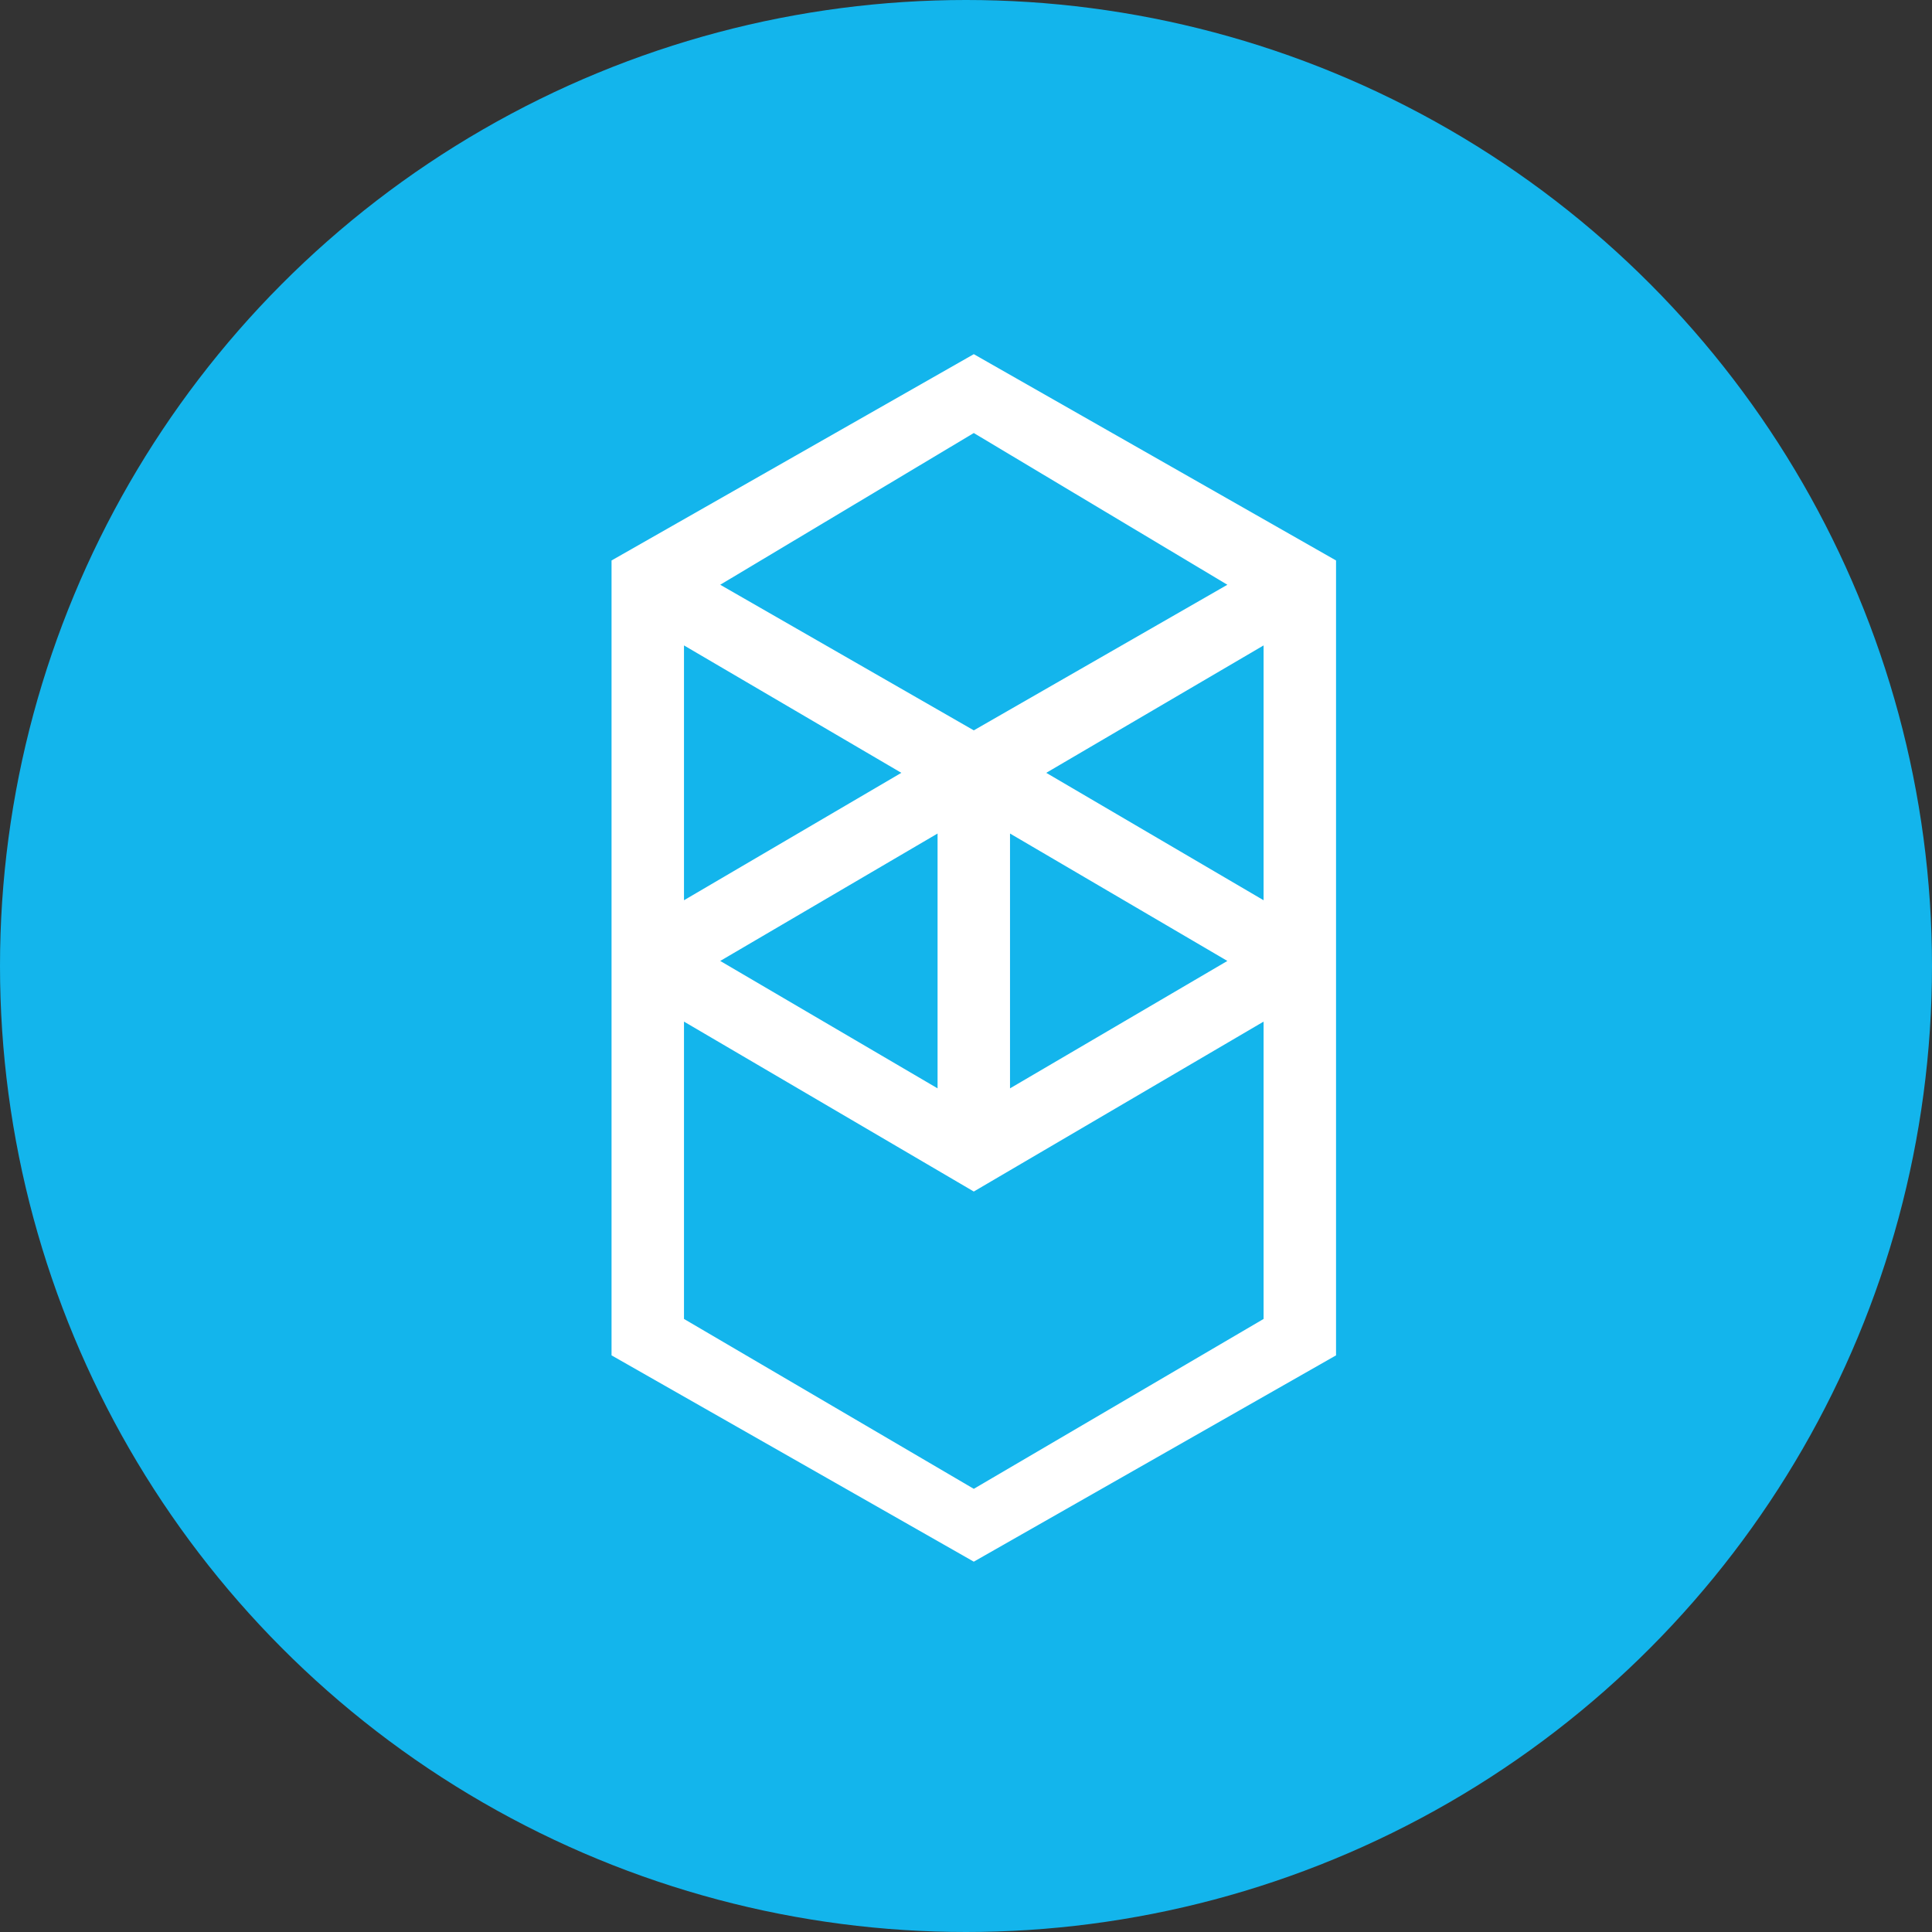
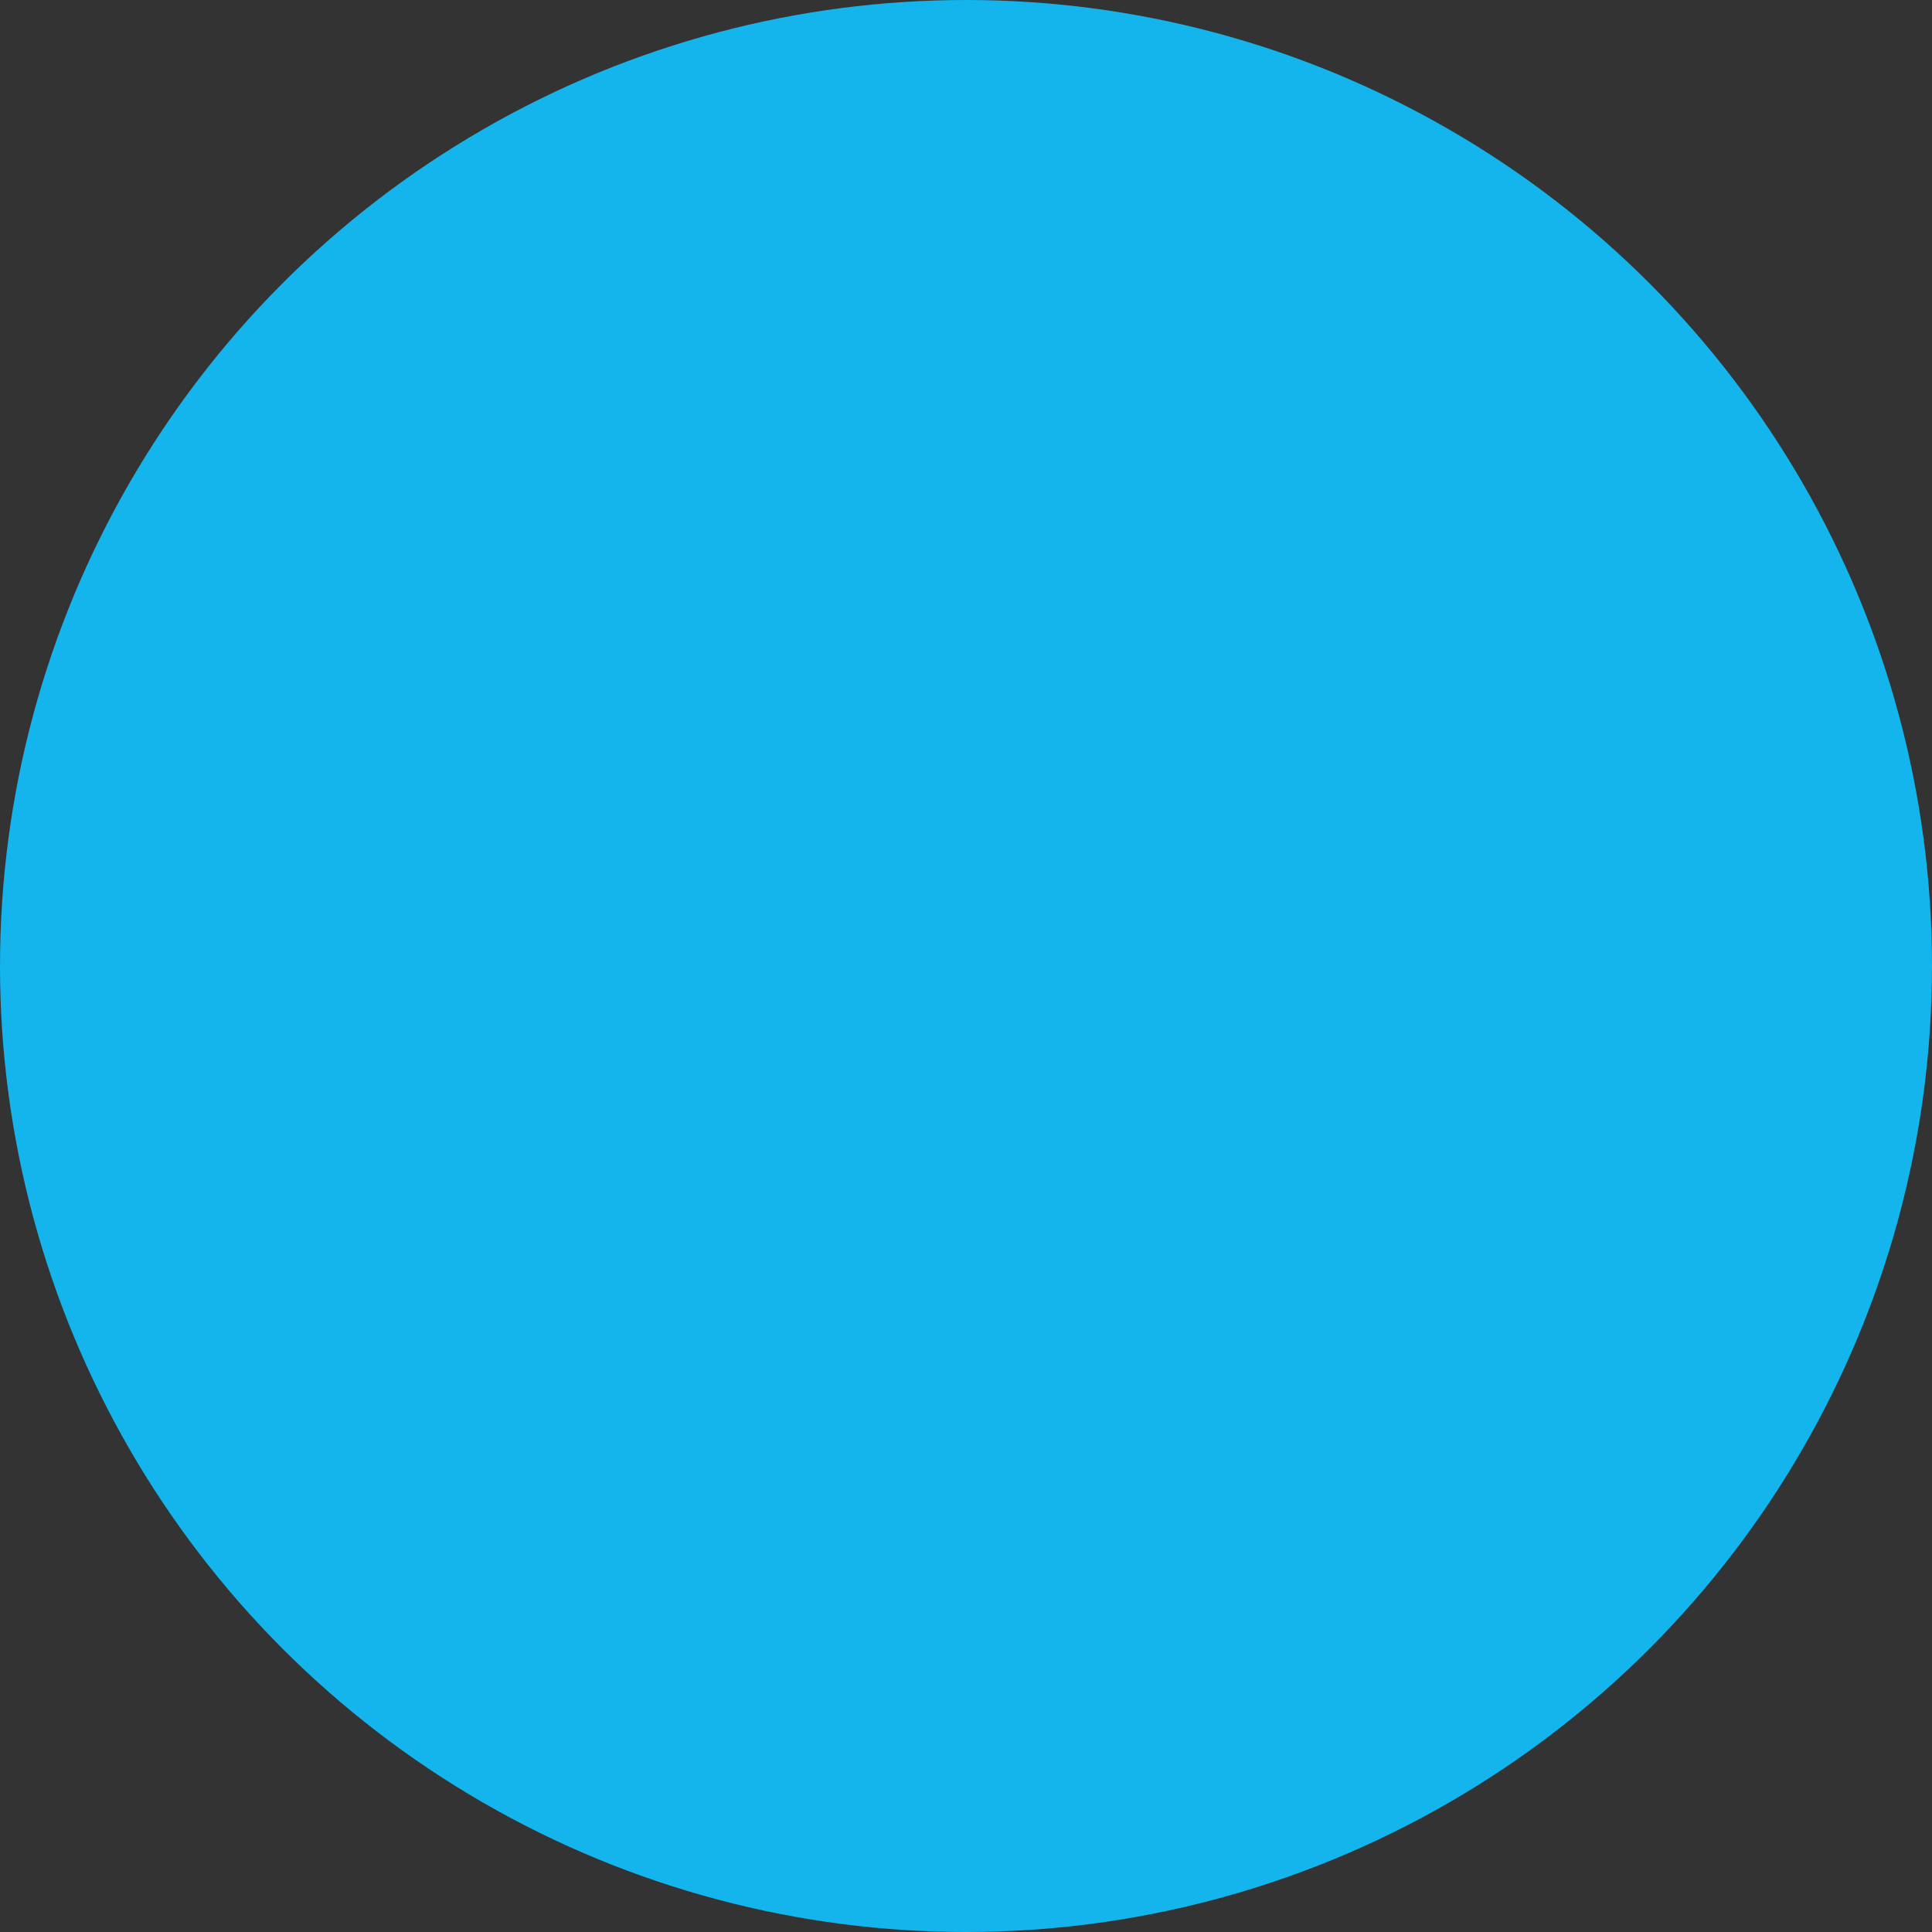
<svg xmlns="http://www.w3.org/2000/svg" width="60" height="60" viewBox="0 0 60 60" fill="none">
  <rect x="0" y="0" width="60" height="60" fill="#333333" stroke="none" />
  <circle cx="30" cy="30" r="30" fill="#13B5EC" />
-   <path fill-rule="evenodd" clip-rule="evenodd" d="M32.492 24.001L39.242 20.044V27.958L32.492 24.001ZM39.242 40.961L30.242 46.237L21.242 40.961V31.727L30.242 37.004L39.242 31.727V40.961ZM21.242 20.044L27.992 24.001L21.242 27.958V20.044ZM31.367 25.886L38.117 29.843L31.367 33.8V25.886ZM29.117 33.8L22.367 29.843L29.117 25.886V33.8ZM38.117 18.16L30.242 22.682L22.367 18.16L30.242 13.448L38.117 18.16ZM18.992 17.406V42.092L30.242 48.499L41.492 42.092V17.406L30.242 10.999L18.992 17.406Z" fill="white" />
</svg>